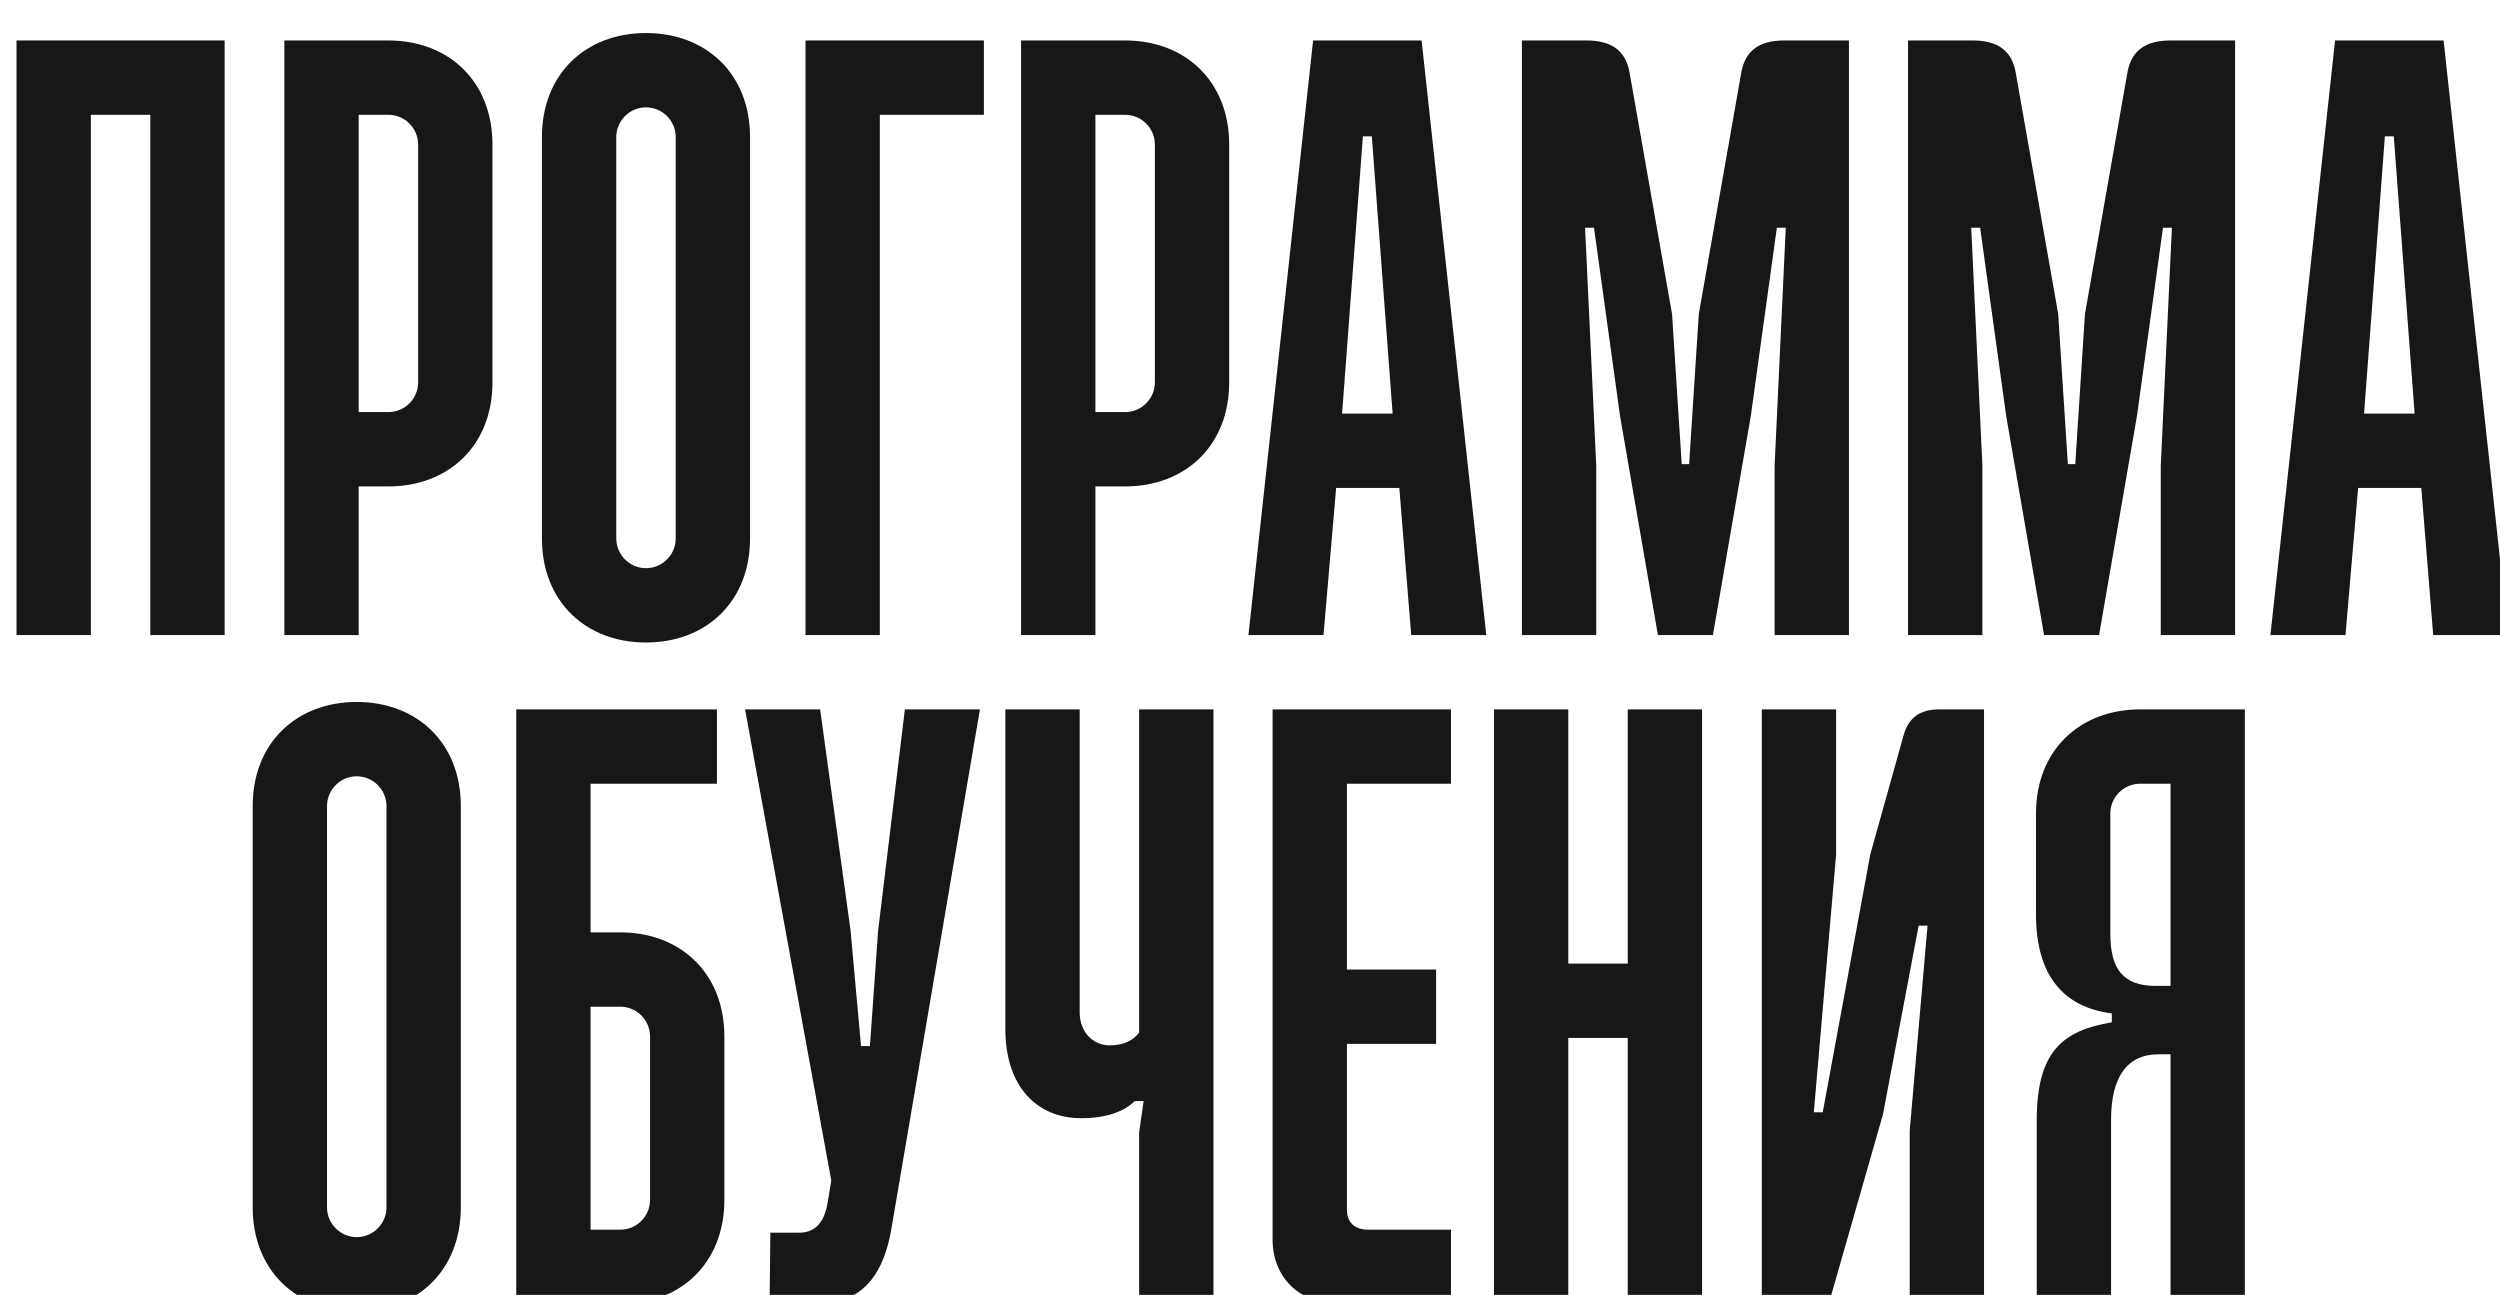
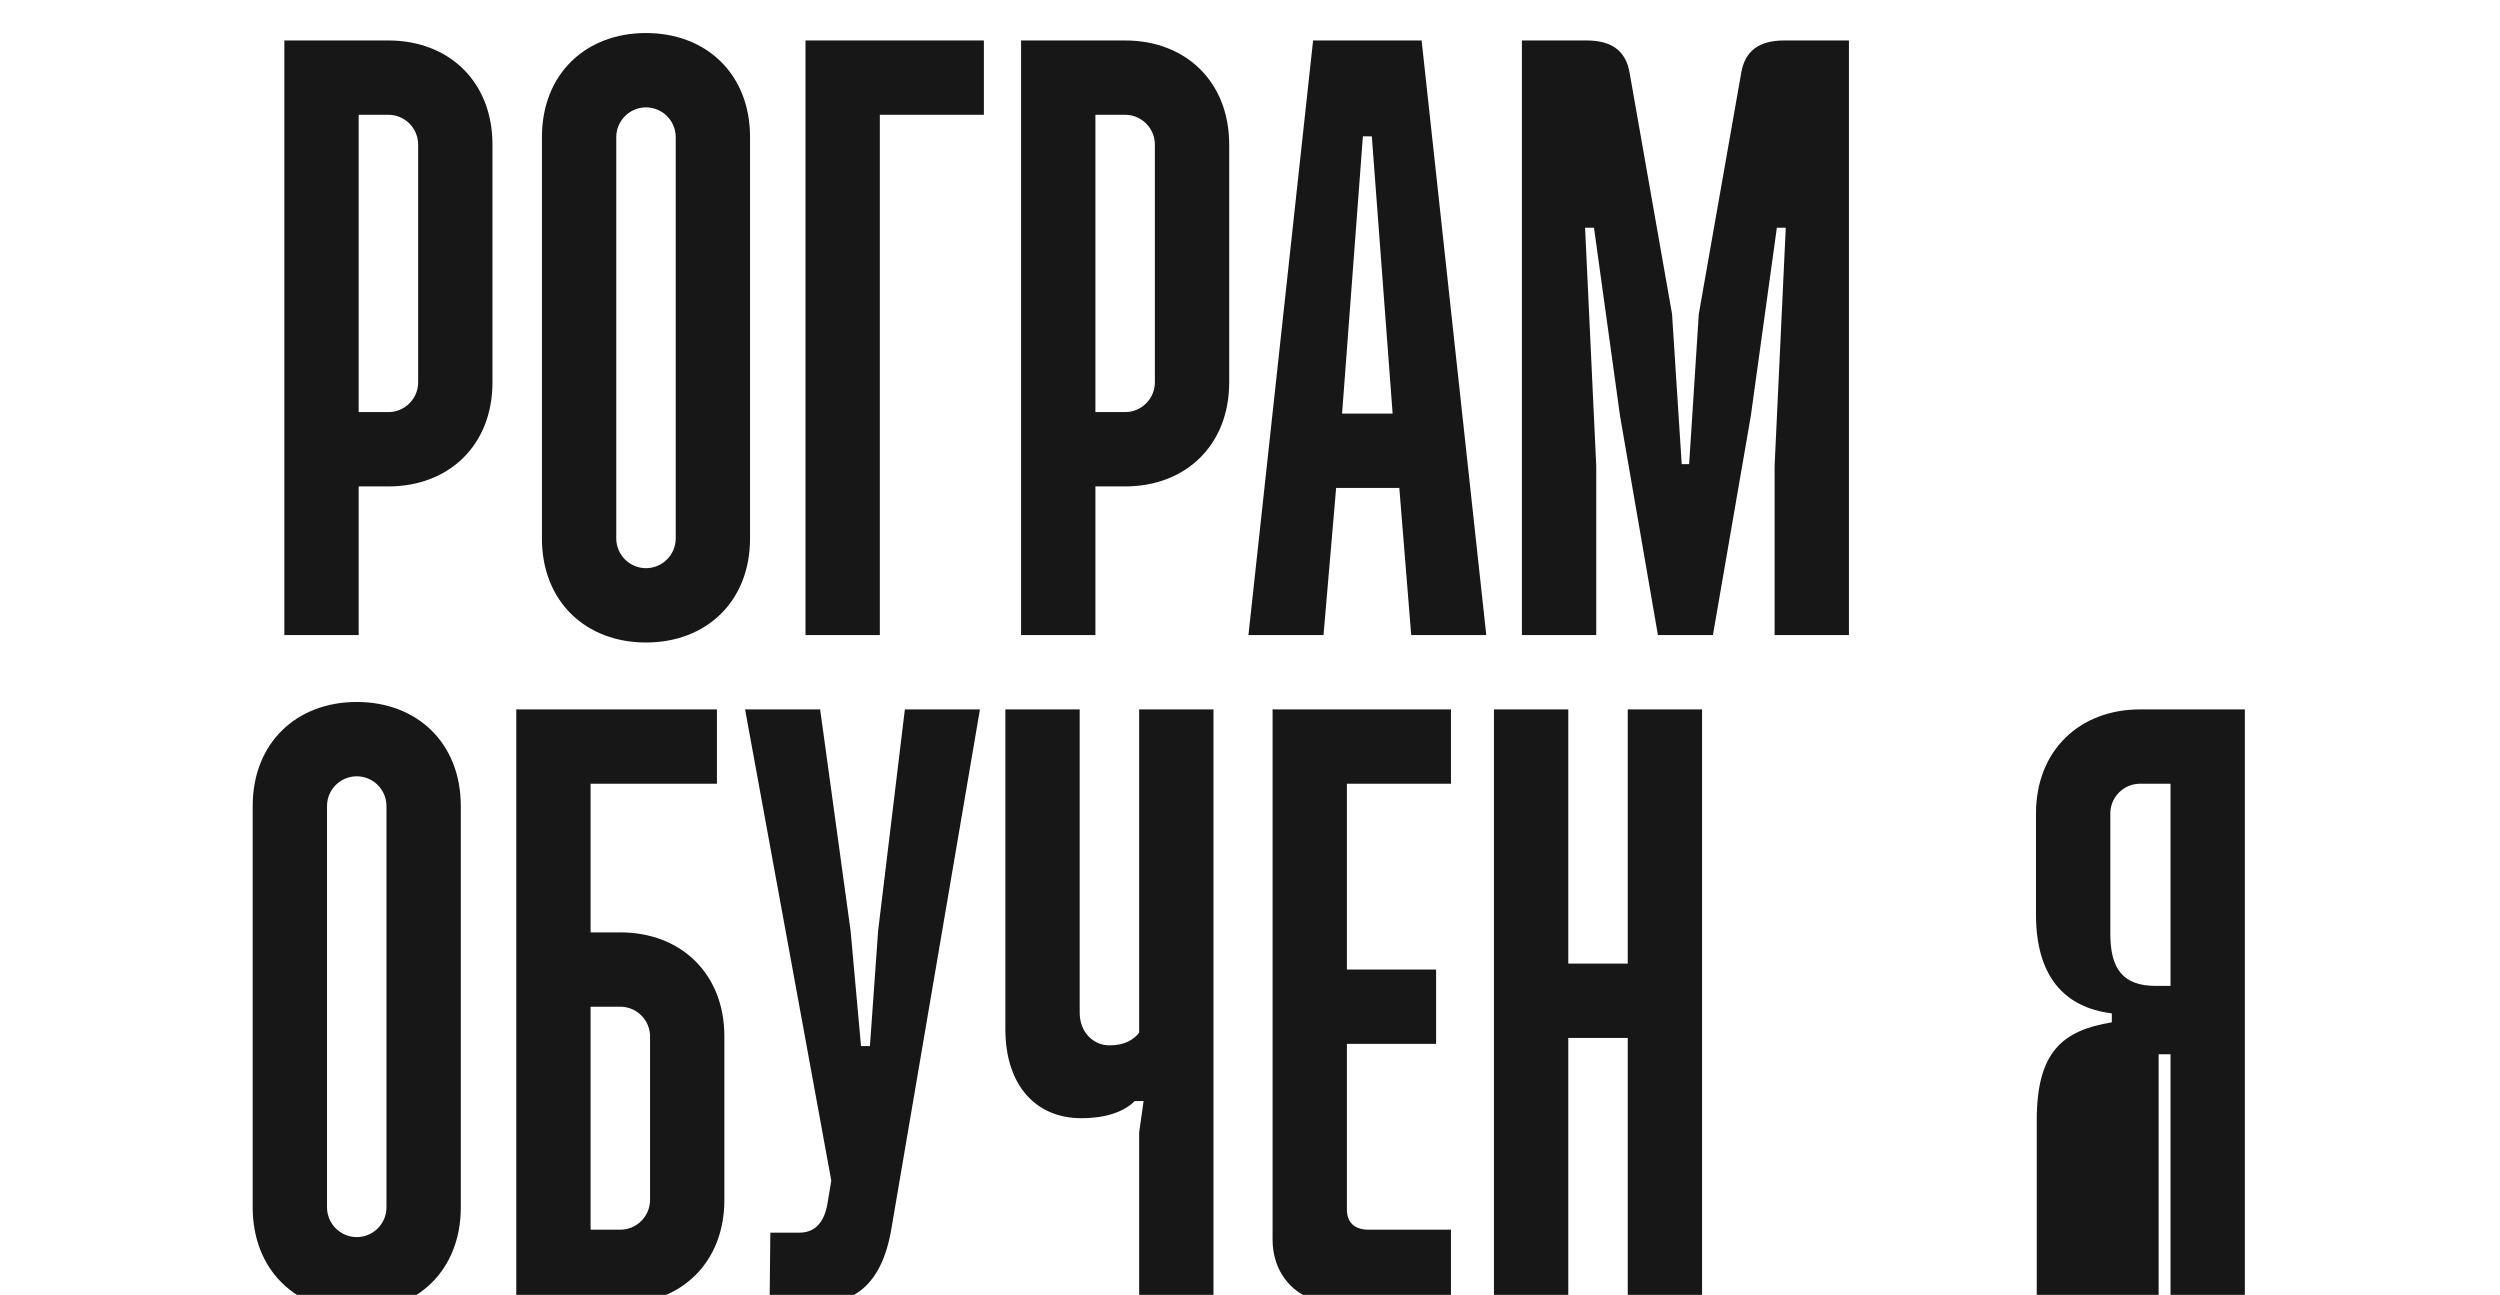
<svg xmlns="http://www.w3.org/2000/svg" viewBox="0 0 302.721 156.8" fill="none">
  <g filter="url(#filter0_di_16_1833)">
-     <path d="M257.135 81.9H269.824V153.9H260.825V123.66H259.385C255.605 123.66 253.626 126.36 253.626 131.58V153.9H244.625V131.67C244.625 123.3 247.775 120.78 253.716 119.79V118.71C247.955 117.99 244.535 114.21 244.535 106.74V94.5C244.535 86.85 249.845 81.9 257.135 81.9ZM257.135 90.9C255.156 90.9 253.536 92.52 253.536 94.5V109.08C253.536 113.31 255.066 115.38 259.025 115.38H260.825V90.9H257.135Z" fill="#171717" />
+     <path d="M257.135 81.9H269.824V153.9H260.825V123.66H259.385V153.9H244.625V131.67C244.625 123.3 247.775 120.78 253.716 119.79V118.71C247.955 117.99 244.535 114.21 244.535 106.74V94.5C244.535 86.85 249.845 81.9 257.135 81.9ZM257.135 90.9C255.156 90.9 253.536 92.52 253.536 94.5V109.08C253.536 113.31 255.066 115.38 259.025 115.38H260.825V90.9H257.135Z" fill="#171717" />
  </g>
  <g filter="url(#filter1_di_16_1833)">
-     <path d="M220.333 81.9V99.45L217.633 130.68H218.713L224.473 99.45L228.523 84.96C229.153 82.8 230.593 81.9 232.843 81.9H238.243V153.9H229.243V132.93L231.403 108.09H230.323L226.003 130.95L219.433 153.9H211.333V81.9H220.333Z" fill="#171717" />
-   </g>
+     </g>
  <g filter="url(#filter2_di_16_1833)">
    <path d="M178.901 81.9H187.901V112.68H195.101V81.9H204.101V153.9H195.101V121.68H187.901V153.9H178.901V81.9Z" fill="#171717" />
  </g>
  <g filter="url(#filter3_di_16_1833)">
    <path d="M152.095 81.9H173.695V90.9H161.095V113.4H171.895V122.4H161.095V142.47C161.095 143.91 161.905 144.9 163.705 144.9H173.695V153.9H160.195C155.335 153.9 152.095 150.66 152.095 146.07V81.9Z" fill="#171717" />
  </g>
  <g filter="url(#filter4_di_16_1833)">
    <path d="M119.738 81.9H128.738V118.62C128.738 120.96 130.358 122.58 132.338 122.58C134.138 122.58 135.218 121.95 135.938 121.05V81.9H144.938V153.9H135.938V133.11L136.478 129.33H135.398C134.138 130.59 131.978 131.4 128.918 131.4C123.518 131.4 119.738 127.53 119.738 120.6V81.9Z" fill="#171717" />
  </g>
  <g filter="url(#filter5_di_16_1833)">
    <path d="M88.219 81.9H97.309L100.999 108.72L102.259 122.67H103.339L104.329 108.72L107.569 81.9H116.659L105.949 144.72C104.779 151.74 101.269 153.9 96.679 153.9H91.189L91.279 145.26H94.789C96.319 145.26 97.759 144.45 98.209 141.66L98.659 138.96L88.219 81.9Z" fill="#171717" />
  </g>
  <g filter="url(#filter6_di_16_1833)">
    <path d="M60.513 81.9H84.813V90.9H69.513V108.9H73.113C80.403 108.9 85.713 113.85 85.713 121.5V141.3C85.713 148.95 80.403 153.9 73.113 153.9H60.513V81.9ZM69.513 117.9V144.9H73.113C75.093 144.9 76.713 143.28 76.713 141.3V121.5C76.713 119.52 75.093 117.9 73.113 117.9H69.513Z" fill="#171717" />
  </g>
  <g filter="url(#filter7_di_16_1833)">
    <path d="M41.198 81C48.488 81 53.798 85.95 53.798 93.6V142.2C53.798 149.85 48.488 154.8 41.198 154.8C33.908 154.8 28.598 149.85 28.598 142.2V93.6C28.598 85.95 33.908 81 41.198 81ZM41.198 90C39.218 90 37.598 91.62 37.598 93.6V142.2C37.598 144.18 39.218 145.8 41.198 145.8C43.178 145.8 44.798 144.18 44.798 142.2V93.6C44.798 91.62 43.178 90 41.198 90Z" fill="#171717" />
  </g>
  <g filter="url(#filter8_di_16_1833)">
-     <path d="M280.751 0.9H293.892L301.721 72.9H292.632L291.192 55.08H283.54L282.01 72.9H272.921L280.751 0.9ZM286.78 12.51L284.26 46.08H290.382L287.86 12.51H286.78Z" fill="#171717" />
-   </g>
+     </g>
  <g filter="url(#filter9_di_16_1833)">
-     <path d="M229.043 0.9H236.873C239.933 0.9 241.643 2.16 242.093 4.86L247.223 34.02L248.393 52.2H249.293L250.463 34.02L255.593 4.86C256.043 2.16 257.753 0.9 260.812 0.9H268.644V72.9H259.643V52.38L260.992 23.58H259.913L256.763 46.35L252.173 72.9H245.513L240.923 46.35L237.773 23.58H236.693L238.043 52.38V72.9H229.043V0.9Z" fill="#171717" />
-   </g>
+     </g>
  <g filter="url(#filter10_di_16_1833)">
    <path d="M182.285 0.9H190.115C193.175 0.9 194.885 2.16 195.335 4.86L200.465 34.02L201.635 52.2H202.535L203.705 34.02L208.835 4.86C209.285 2.16 210.995 0.9 214.055 0.9H221.885V72.9H212.885V52.38L214.235 23.58H213.155L210.005 46.35L205.415 72.9H198.755L194.165 46.35L191.015 23.58H189.935L191.285 52.38V72.9H182.285V0.9Z" fill="#171717" />
  </g>
  <g filter="url(#filter11_di_16_1833)">
    <path d="M157.001 0.9H170.141L177.971 72.9H168.881L167.441 55.08H159.791L158.261 72.9H149.171L157.001 0.9ZM163.031 12.51L160.511 46.08H166.631L164.111 12.51H163.031Z" fill="#171717" />
  </g>
  <g filter="url(#filter12_di_16_1833)">
    <path d="M121.641 0.9H134.241C141.531 0.9 146.841 5.85 146.841 13.5V42.3C146.841 49.95 141.531 54.9 134.241 54.9H130.641V72.9H121.641V0.9ZM130.641 9.9V45.9H134.241C136.221 45.9 137.841 44.28 137.841 42.3V13.5C137.841 11.52 136.221 9.9 134.241 9.9H130.641Z" fill="#171717" />
  </g>
  <g filter="url(#filter13_di_16_1833)">
    <path d="M95.537 0.9H117.137V9.9H104.537V72.9H95.537V0.9Z" fill="#171717" />
  </g>
  <g filter="url(#filter14_di_16_1833)">
    <path d="M76.222 0C83.512 0 88.822 4.95 88.822 12.6V61.2C88.822 68.85 83.512 73.8 76.222 73.8C68.932 73.8 63.622 68.85 63.622 61.2V12.6C63.622 4.95 68.932 0 76.222 0ZM76.222 9C74.242 9 72.622 10.62 72.622 12.6V61.2C72.622 63.18 74.242 64.8 76.222 64.8C78.202 64.8 79.822 63.18 79.822 61.2V12.6C79.822 10.62 78.202 9 76.222 9Z" fill="#171717" />
  </g>
  <g filter="url(#filter15_di_16_1833)">
    <path d="M32.432 0.9H45.032C52.322 0.9 57.632 5.85 57.632 13.5V42.3C57.632 49.95 52.322 54.9 45.032 54.9H41.432V72.9H32.432V0.9ZM41.432 9.9V45.9H45.032C47.012 45.9 48.632 44.28 48.632 42.3V13.5C48.632 11.52 47.012 9.9 45.032 9.9H41.432Z" fill="#171717" />
  </g>
  <g filter="url(#filter16_di_16_1833)">
-     <path d="M0 0.9H25.2V72.9H16.2V9.9H9V72.9H0V0.9Z" fill="#171717" />
-   </g>
+     </g>
  <defs>
    <filter id="filter0_di_16_1833" x="244.535" y="81.9" width="26.29" height="74" filterUnits="userSpaceOnUse" color-interpolation-filters="sRGB">
      <feFlood flood-opacity="0" result="BackgroundImageFix" />
      <feColorMatrix in="SourceAlpha" type="matrix" values="0 0 0 0 0 0 0 0 0 0 0 0 0 0 0 0 0 0 127 0" result="hardAlpha" />
      <feOffset dx="1" dy="2" />
      <feComposite in2="hardAlpha" operator="out" />
      <feColorMatrix type="matrix" values="0 0 0 0 1 0 0 0 0 1 0 0 0 0 1 0 0 0 0.47 0" />
      <feBlend mode="normal" in2="BackgroundImageFix" result="effect1_dropShadow_16_1833" />
      <feBlend mode="normal" in="SourceGraphic" in2="effect1_dropShadow_16_1833" result="shape" />
      <feColorMatrix in="SourceAlpha" type="matrix" values="0 0 0 0 0 0 0 0 0 0 0 0 0 0 0 0 0 0 127 0" result="hardAlpha" />
      <feOffset dx="1" dy="2" />
      <feGaussianBlur stdDeviation="0.5" />
      <feComposite in2="hardAlpha" operator="arithmetic" k2="-1" k3="1" />
      <feColorMatrix type="matrix" values="0 0 0 0 0 0 0 0 0 0 0 0 0 0 0 0 0 0 0.08 0" />
      <feBlend mode="normal" in2="shape" result="effect2_innerShadow_16_1833" />
    </filter>
    <filter id="filter1_di_16_1833" x="211.333" y="81.9" width="27.91" height="74" filterUnits="userSpaceOnUse" color-interpolation-filters="sRGB">
      <feFlood flood-opacity="0" result="BackgroundImageFix" />
      <feColorMatrix in="SourceAlpha" type="matrix" values="0 0 0 0 0 0 0 0 0 0 0 0 0 0 0 0 0 0 127 0" result="hardAlpha" />
      <feOffset dx="1" dy="2" />
      <feComposite in2="hardAlpha" operator="out" />
      <feColorMatrix type="matrix" values="0 0 0 0 1 0 0 0 0 1 0 0 0 0 1 0 0 0 0.47 0" />
      <feBlend mode="normal" in2="BackgroundImageFix" result="effect1_dropShadow_16_1833" />
      <feBlend mode="normal" in="SourceGraphic" in2="effect1_dropShadow_16_1833" result="shape" />
      <feColorMatrix in="SourceAlpha" type="matrix" values="0 0 0 0 0 0 0 0 0 0 0 0 0 0 0 0 0 0 127 0" result="hardAlpha" />
      <feOffset dx="1" dy="2" />
      <feGaussianBlur stdDeviation="0.5" />
      <feComposite in2="hardAlpha" operator="arithmetic" k2="-1" k3="1" />
      <feColorMatrix type="matrix" values="0 0 0 0 0 0 0 0 0 0 0 0 0 0 0 0 0 0 0.08 0" />
      <feBlend mode="normal" in2="shape" result="effect2_innerShadow_16_1833" />
    </filter>
    <filter id="filter2_di_16_1833" x="178.901" y="81.9" width="26.2" height="74" filterUnits="userSpaceOnUse" color-interpolation-filters="sRGB">
      <feFlood flood-opacity="0" result="BackgroundImageFix" />
      <feColorMatrix in="SourceAlpha" type="matrix" values="0 0 0 0 0 0 0 0 0 0 0 0 0 0 0 0 0 0 127 0" result="hardAlpha" />
      <feOffset dx="1" dy="2" />
      <feComposite in2="hardAlpha" operator="out" />
      <feColorMatrix type="matrix" values="0 0 0 0 1 0 0 0 0 1 0 0 0 0 1 0 0 0 0.47 0" />
      <feBlend mode="normal" in2="BackgroundImageFix" result="effect1_dropShadow_16_1833" />
      <feBlend mode="normal" in="SourceGraphic" in2="effect1_dropShadow_16_1833" result="shape" />
      <feColorMatrix in="SourceAlpha" type="matrix" values="0 0 0 0 0 0 0 0 0 0 0 0 0 0 0 0 0 0 127 0" result="hardAlpha" />
      <feOffset dx="1" dy="2" />
      <feGaussianBlur stdDeviation="0.5" />
      <feComposite in2="hardAlpha" operator="arithmetic" k2="-1" k3="1" />
      <feColorMatrix type="matrix" values="0 0 0 0 0 0 0 0 0 0 0 0 0 0 0 0 0 0 0.08 0" />
      <feBlend mode="normal" in2="shape" result="effect2_innerShadow_16_1833" />
    </filter>
    <filter id="filter3_di_16_1833" x="152.095" y="81.9" width="22.6" height="74" filterUnits="userSpaceOnUse" color-interpolation-filters="sRGB">
      <feFlood flood-opacity="0" result="BackgroundImageFix" />
      <feColorMatrix in="SourceAlpha" type="matrix" values="0 0 0 0 0 0 0 0 0 0 0 0 0 0 0 0 0 0 127 0" result="hardAlpha" />
      <feOffset dx="1" dy="2" />
      <feComposite in2="hardAlpha" operator="out" />
      <feColorMatrix type="matrix" values="0 0 0 0 1 0 0 0 0 1 0 0 0 0 1 0 0 0 0.47 0" />
      <feBlend mode="normal" in2="BackgroundImageFix" result="effect1_dropShadow_16_1833" />
      <feBlend mode="normal" in="SourceGraphic" in2="effect1_dropShadow_16_1833" result="shape" />
      <feColorMatrix in="SourceAlpha" type="matrix" values="0 0 0 0 0 0 0 0 0 0 0 0 0 0 0 0 0 0 127 0" result="hardAlpha" />
      <feOffset dx="1" dy="2" />
      <feGaussianBlur stdDeviation="0.5" />
      <feComposite in2="hardAlpha" operator="arithmetic" k2="-1" k3="1" />
      <feColorMatrix type="matrix" values="0 0 0 0 0 0 0 0 0 0 0 0 0 0 0 0 0 0 0.08 0" />
      <feBlend mode="normal" in2="shape" result="effect2_innerShadow_16_1833" />
    </filter>
    <filter id="filter4_di_16_1833" x="119.738" y="81.9" width="26.2" height="74" filterUnits="userSpaceOnUse" color-interpolation-filters="sRGB">
      <feFlood flood-opacity="0" result="BackgroundImageFix" />
      <feColorMatrix in="SourceAlpha" type="matrix" values="0 0 0 0 0 0 0 0 0 0 0 0 0 0 0 0 0 0 127 0" result="hardAlpha" />
      <feOffset dx="1" dy="2" />
      <feComposite in2="hardAlpha" operator="out" />
      <feColorMatrix type="matrix" values="0 0 0 0 1 0 0 0 0 1 0 0 0 0 1 0 0 0 0.47 0" />
      <feBlend mode="normal" in2="BackgroundImageFix" result="effect1_dropShadow_16_1833" />
      <feBlend mode="normal" in="SourceGraphic" in2="effect1_dropShadow_16_1833" result="shape" />
      <feColorMatrix in="SourceAlpha" type="matrix" values="0 0 0 0 0 0 0 0 0 0 0 0 0 0 0 0 0 0 127 0" result="hardAlpha" />
      <feOffset dx="1" dy="2" />
      <feGaussianBlur stdDeviation="0.5" />
      <feComposite in2="hardAlpha" operator="arithmetic" k2="-1" k3="1" />
      <feColorMatrix type="matrix" values="0 0 0 0 0 0 0 0 0 0 0 0 0 0 0 0 0 0 0.08 0" />
      <feBlend mode="normal" in2="shape" result="effect2_innerShadow_16_1833" />
    </filter>
    <filter id="filter5_di_16_1833" x="88.219" y="81.9" width="29.44" height="74" filterUnits="userSpaceOnUse" color-interpolation-filters="sRGB">
      <feFlood flood-opacity="0" result="BackgroundImageFix" />
      <feColorMatrix in="SourceAlpha" type="matrix" values="0 0 0 0 0 0 0 0 0 0 0 0 0 0 0 0 0 0 127 0" result="hardAlpha" />
      <feOffset dx="1" dy="2" />
      <feComposite in2="hardAlpha" operator="out" />
      <feColorMatrix type="matrix" values="0 0 0 0 1 0 0 0 0 1 0 0 0 0 1 0 0 0 0.47 0" />
      <feBlend mode="normal" in2="BackgroundImageFix" result="effect1_dropShadow_16_1833" />
      <feBlend mode="normal" in="SourceGraphic" in2="effect1_dropShadow_16_1833" result="shape" />
      <feColorMatrix in="SourceAlpha" type="matrix" values="0 0 0 0 0 0 0 0 0 0 0 0 0 0 0 0 0 0 127 0" result="hardAlpha" />
      <feOffset dx="1" dy="2" />
      <feGaussianBlur stdDeviation="0.5" />
      <feComposite in2="hardAlpha" operator="arithmetic" k2="-1" k3="1" />
      <feColorMatrix type="matrix" values="0 0 0 0 0 0 0 0 0 0 0 0 0 0 0 0 0 0 0.08 0" />
      <feBlend mode="normal" in2="shape" result="effect2_innerShadow_16_1833" />
    </filter>
    <filter id="filter6_di_16_1833" x="60.513" y="81.9" width="26.2" height="74" filterUnits="userSpaceOnUse" color-interpolation-filters="sRGB">
      <feFlood flood-opacity="0" result="BackgroundImageFix" />
      <feColorMatrix in="SourceAlpha" type="matrix" values="0 0 0 0 0 0 0 0 0 0 0 0 0 0 0 0 0 0 127 0" result="hardAlpha" />
      <feOffset dx="1" dy="2" />
      <feComposite in2="hardAlpha" operator="out" />
      <feColorMatrix type="matrix" values="0 0 0 0 1 0 0 0 0 1 0 0 0 0 1 0 0 0 0.47 0" />
      <feBlend mode="normal" in2="BackgroundImageFix" result="effect1_dropShadow_16_1833" />
      <feBlend mode="normal" in="SourceGraphic" in2="effect1_dropShadow_16_1833" result="shape" />
      <feColorMatrix in="SourceAlpha" type="matrix" values="0 0 0 0 0 0 0 0 0 0 0 0 0 0 0 0 0 0 127 0" result="hardAlpha" />
      <feOffset dx="1" dy="2" />
      <feGaussianBlur stdDeviation="0.5" />
      <feComposite in2="hardAlpha" operator="arithmetic" k2="-1" k3="1" />
      <feColorMatrix type="matrix" values="0 0 0 0 0 0 0 0 0 0 0 0 0 0 0 0 0 0 0.08 0" />
      <feBlend mode="normal" in2="shape" result="effect2_innerShadow_16_1833" />
    </filter>
    <filter id="filter7_di_16_1833" x="28.598" y="81" width="26.2" height="75.8" filterUnits="userSpaceOnUse" color-interpolation-filters="sRGB">
      <feFlood flood-opacity="0" result="BackgroundImageFix" />
      <feColorMatrix in="SourceAlpha" type="matrix" values="0 0 0 0 0 0 0 0 0 0 0 0 0 0 0 0 0 0 127 0" result="hardAlpha" />
      <feOffset dx="1" dy="2" />
      <feComposite in2="hardAlpha" operator="out" />
      <feColorMatrix type="matrix" values="0 0 0 0 1 0 0 0 0 1 0 0 0 0 1 0 0 0 0.47 0" />
      <feBlend mode="normal" in2="BackgroundImageFix" result="effect1_dropShadow_16_1833" />
      <feBlend mode="normal" in="SourceGraphic" in2="effect1_dropShadow_16_1833" result="shape" />
      <feColorMatrix in="SourceAlpha" type="matrix" values="0 0 0 0 0 0 0 0 0 0 0 0 0 0 0 0 0 0 127 0" result="hardAlpha" />
      <feOffset dx="1" dy="2" />
      <feGaussianBlur stdDeviation="0.5" />
      <feComposite in2="hardAlpha" operator="arithmetic" k2="-1" k3="1" />
      <feColorMatrix type="matrix" values="0 0 0 0 0 0 0 0 0 0 0 0 0 0 0 0 0 0 0.08 0" />
      <feBlend mode="normal" in2="shape" result="effect2_innerShadow_16_1833" />
    </filter>
    <filter id="filter8_di_16_1833" x="272.921" y="0.9" width="29.8" height="74" filterUnits="userSpaceOnUse" color-interpolation-filters="sRGB">
      <feFlood flood-opacity="0" result="BackgroundImageFix" />
      <feColorMatrix in="SourceAlpha" type="matrix" values="0 0 0 0 0 0 0 0 0 0 0 0 0 0 0 0 0 0 127 0" result="hardAlpha" />
      <feOffset dx="1" dy="2" />
      <feComposite in2="hardAlpha" operator="out" />
      <feColorMatrix type="matrix" values="0 0 0 0 1 0 0 0 0 1 0 0 0 0 1 0 0 0 0.47 0" />
      <feBlend mode="normal" in2="BackgroundImageFix" result="effect1_dropShadow_16_1833" />
      <feBlend mode="normal" in="SourceGraphic" in2="effect1_dropShadow_16_1833" result="shape" />
      <feColorMatrix in="SourceAlpha" type="matrix" values="0 0 0 0 0 0 0 0 0 0 0 0 0 0 0 0 0 0 127 0" result="hardAlpha" />
      <feOffset dx="1" dy="2" />
      <feGaussianBlur stdDeviation="0.5" />
      <feComposite in2="hardAlpha" operator="arithmetic" k2="-1" k3="1" />
      <feColorMatrix type="matrix" values="0 0 0 0 0 0 0 0 0 0 0 0 0 0 0 0 0 0 0.08 0" />
      <feBlend mode="normal" in2="shape" result="effect2_innerShadow_16_1833" />
    </filter>
    <filter id="filter9_di_16_1833" x="229.043" y="0.9" width="40.6" height="74" filterUnits="userSpaceOnUse" color-interpolation-filters="sRGB">
      <feFlood flood-opacity="0" result="BackgroundImageFix" />
      <feColorMatrix in="SourceAlpha" type="matrix" values="0 0 0 0 0 0 0 0 0 0 0 0 0 0 0 0 0 0 127 0" result="hardAlpha" />
      <feOffset dx="1" dy="2" />
      <feComposite in2="hardAlpha" operator="out" />
      <feColorMatrix type="matrix" values="0 0 0 0 1 0 0 0 0 1 0 0 0 0 1 0 0 0 0.47 0" />
      <feBlend mode="normal" in2="BackgroundImageFix" result="effect1_dropShadow_16_1833" />
      <feBlend mode="normal" in="SourceGraphic" in2="effect1_dropShadow_16_1833" result="shape" />
      <feColorMatrix in="SourceAlpha" type="matrix" values="0 0 0 0 0 0 0 0 0 0 0 0 0 0 0 0 0 0 127 0" result="hardAlpha" />
      <feOffset dx="1" dy="2" />
      <feGaussianBlur stdDeviation="0.5" />
      <feComposite in2="hardAlpha" operator="arithmetic" k2="-1" k3="1" />
      <feColorMatrix type="matrix" values="0 0 0 0 0 0 0 0 0 0 0 0 0 0 0 0 0 0 0.08 0" />
      <feBlend mode="normal" in2="shape" result="effect2_innerShadow_16_1833" />
    </filter>
    <filter id="filter10_di_16_1833" x="182.285" y="0.9" width="40.6" height="74" filterUnits="userSpaceOnUse" color-interpolation-filters="sRGB">
      <feFlood flood-opacity="0" result="BackgroundImageFix" />
      <feColorMatrix in="SourceAlpha" type="matrix" values="0 0 0 0 0 0 0 0 0 0 0 0 0 0 0 0 0 0 127 0" result="hardAlpha" />
      <feOffset dx="1" dy="2" />
      <feComposite in2="hardAlpha" operator="out" />
      <feColorMatrix type="matrix" values="0 0 0 0 1 0 0 0 0 1 0 0 0 0 1 0 0 0 0.47 0" />
      <feBlend mode="normal" in2="BackgroundImageFix" result="effect1_dropShadow_16_1833" />
      <feBlend mode="normal" in="SourceGraphic" in2="effect1_dropShadow_16_1833" result="shape" />
      <feColorMatrix in="SourceAlpha" type="matrix" values="0 0 0 0 0 0 0 0 0 0 0 0 0 0 0 0 0 0 127 0" result="hardAlpha" />
      <feOffset dx="1" dy="2" />
      <feGaussianBlur stdDeviation="0.5" />
      <feComposite in2="hardAlpha" operator="arithmetic" k2="-1" k3="1" />
      <feColorMatrix type="matrix" values="0 0 0 0 0 0 0 0 0 0 0 0 0 0 0 0 0 0 0.08 0" />
      <feBlend mode="normal" in2="shape" result="effect2_innerShadow_16_1833" />
    </filter>
    <filter id="filter11_di_16_1833" x="149.171" y="0.9" width="29.8" height="74" filterUnits="userSpaceOnUse" color-interpolation-filters="sRGB">
      <feFlood flood-opacity="0" result="BackgroundImageFix" />
      <feColorMatrix in="SourceAlpha" type="matrix" values="0 0 0 0 0 0 0 0 0 0 0 0 0 0 0 0 0 0 127 0" result="hardAlpha" />
      <feOffset dx="1" dy="2" />
      <feComposite in2="hardAlpha" operator="out" />
      <feColorMatrix type="matrix" values="0 0 0 0 1 0 0 0 0 1 0 0 0 0 1 0 0 0 0.47 0" />
      <feBlend mode="normal" in2="BackgroundImageFix" result="effect1_dropShadow_16_1833" />
      <feBlend mode="normal" in="SourceGraphic" in2="effect1_dropShadow_16_1833" result="shape" />
      <feColorMatrix in="SourceAlpha" type="matrix" values="0 0 0 0 0 0 0 0 0 0 0 0 0 0 0 0 0 0 127 0" result="hardAlpha" />
      <feOffset dx="1" dy="2" />
      <feGaussianBlur stdDeviation="0.5" />
      <feComposite in2="hardAlpha" operator="arithmetic" k2="-1" k3="1" />
      <feColorMatrix type="matrix" values="0 0 0 0 0 0 0 0 0 0 0 0 0 0 0 0 0 0 0.08 0" />
      <feBlend mode="normal" in2="shape" result="effect2_innerShadow_16_1833" />
    </filter>
    <filter id="filter12_di_16_1833" x="121.641" y="0.9" width="26.2" height="74" filterUnits="userSpaceOnUse" color-interpolation-filters="sRGB">
      <feFlood flood-opacity="0" result="BackgroundImageFix" />
      <feColorMatrix in="SourceAlpha" type="matrix" values="0 0 0 0 0 0 0 0 0 0 0 0 0 0 0 0 0 0 127 0" result="hardAlpha" />
      <feOffset dx="1" dy="2" />
      <feComposite in2="hardAlpha" operator="out" />
      <feColorMatrix type="matrix" values="0 0 0 0 1 0 0 0 0 1 0 0 0 0 1 0 0 0 0.47 0" />
      <feBlend mode="normal" in2="BackgroundImageFix" result="effect1_dropShadow_16_1833" />
      <feBlend mode="normal" in="SourceGraphic" in2="effect1_dropShadow_16_1833" result="shape" />
      <feColorMatrix in="SourceAlpha" type="matrix" values="0 0 0 0 0 0 0 0 0 0 0 0 0 0 0 0 0 0 127 0" result="hardAlpha" />
      <feOffset dx="1" dy="2" />
      <feGaussianBlur stdDeviation="0.5" />
      <feComposite in2="hardAlpha" operator="arithmetic" k2="-1" k3="1" />
      <feColorMatrix type="matrix" values="0 0 0 0 0 0 0 0 0 0 0 0 0 0 0 0 0 0 0.08 0" />
      <feBlend mode="normal" in2="shape" result="effect2_innerShadow_16_1833" />
    </filter>
    <filter id="filter13_di_16_1833" x="95.537" y="0.9" width="22.6" height="74" filterUnits="userSpaceOnUse" color-interpolation-filters="sRGB">
      <feFlood flood-opacity="0" result="BackgroundImageFix" />
      <feColorMatrix in="SourceAlpha" type="matrix" values="0 0 0 0 0 0 0 0 0 0 0 0 0 0 0 0 0 0 127 0" result="hardAlpha" />
      <feOffset dx="1" dy="2" />
      <feComposite in2="hardAlpha" operator="out" />
      <feColorMatrix type="matrix" values="0 0 0 0 1 0 0 0 0 1 0 0 0 0 1 0 0 0 0.47 0" />
      <feBlend mode="normal" in2="BackgroundImageFix" result="effect1_dropShadow_16_1833" />
      <feBlend mode="normal" in="SourceGraphic" in2="effect1_dropShadow_16_1833" result="shape" />
      <feColorMatrix in="SourceAlpha" type="matrix" values="0 0 0 0 0 0 0 0 0 0 0 0 0 0 0 0 0 0 127 0" result="hardAlpha" />
      <feOffset dx="1" dy="2" />
      <feGaussianBlur stdDeviation="0.5" />
      <feComposite in2="hardAlpha" operator="arithmetic" k2="-1" k3="1" />
      <feColorMatrix type="matrix" values="0 0 0 0 0 0 0 0 0 0 0 0 0 0 0 0 0 0 0.08 0" />
      <feBlend mode="normal" in2="shape" result="effect2_innerShadow_16_1833" />
    </filter>
    <filter id="filter14_di_16_1833" x="63.622" y="0" width="26.2" height="75.8" filterUnits="userSpaceOnUse" color-interpolation-filters="sRGB">
      <feFlood flood-opacity="0" result="BackgroundImageFix" />
      <feColorMatrix in="SourceAlpha" type="matrix" values="0 0 0 0 0 0 0 0 0 0 0 0 0 0 0 0 0 0 127 0" result="hardAlpha" />
      <feOffset dx="1" dy="2" />
      <feComposite in2="hardAlpha" operator="out" />
      <feColorMatrix type="matrix" values="0 0 0 0 1 0 0 0 0 1 0 0 0 0 1 0 0 0 0.47 0" />
      <feBlend mode="normal" in2="BackgroundImageFix" result="effect1_dropShadow_16_1833" />
      <feBlend mode="normal" in="SourceGraphic" in2="effect1_dropShadow_16_1833" result="shape" />
      <feColorMatrix in="SourceAlpha" type="matrix" values="0 0 0 0 0 0 0 0 0 0 0 0 0 0 0 0 0 0 127 0" result="hardAlpha" />
      <feOffset dx="1" dy="2" />
      <feGaussianBlur stdDeviation="0.5" />
      <feComposite in2="hardAlpha" operator="arithmetic" k2="-1" k3="1" />
      <feColorMatrix type="matrix" values="0 0 0 0 0 0 0 0 0 0 0 0 0 0 0 0 0 0 0.08 0" />
      <feBlend mode="normal" in2="shape" result="effect2_innerShadow_16_1833" />
    </filter>
    <filter id="filter15_di_16_1833" x="32.432" y="0.9" width="26.2" height="74" filterUnits="userSpaceOnUse" color-interpolation-filters="sRGB">
      <feFlood flood-opacity="0" result="BackgroundImageFix" />
      <feColorMatrix in="SourceAlpha" type="matrix" values="0 0 0 0 0 0 0 0 0 0 0 0 0 0 0 0 0 0 127 0" result="hardAlpha" />
      <feOffset dx="1" dy="2" />
      <feComposite in2="hardAlpha" operator="out" />
      <feColorMatrix type="matrix" values="0 0 0 0 1 0 0 0 0 1 0 0 0 0 1 0 0 0 0.47 0" />
      <feBlend mode="normal" in2="BackgroundImageFix" result="effect1_dropShadow_16_1833" />
      <feBlend mode="normal" in="SourceGraphic" in2="effect1_dropShadow_16_1833" result="shape" />
      <feColorMatrix in="SourceAlpha" type="matrix" values="0 0 0 0 0 0 0 0 0 0 0 0 0 0 0 0 0 0 127 0" result="hardAlpha" />
      <feOffset dx="1" dy="2" />
      <feGaussianBlur stdDeviation="0.5" />
      <feComposite in2="hardAlpha" operator="arithmetic" k2="-1" k3="1" />
      <feColorMatrix type="matrix" values="0 0 0 0 0 0 0 0 0 0 0 0 0 0 0 0 0 0 0.08 0" />
      <feBlend mode="normal" in2="shape" result="effect2_innerShadow_16_1833" />
    </filter>
    <filter id="filter16_di_16_1833" x="0" y="0.9" width="26.2" height="74" filterUnits="userSpaceOnUse" color-interpolation-filters="sRGB">
      <feFlood flood-opacity="0" result="BackgroundImageFix" />
      <feColorMatrix in="SourceAlpha" type="matrix" values="0 0 0 0 0 0 0 0 0 0 0 0 0 0 0 0 0 0 127 0" result="hardAlpha" />
      <feOffset dx="1" dy="2" />
      <feComposite in2="hardAlpha" operator="out" />
      <feColorMatrix type="matrix" values="0 0 0 0 1 0 0 0 0 1 0 0 0 0 1 0 0 0 0.47 0" />
      <feBlend mode="normal" in2="BackgroundImageFix" result="effect1_dropShadow_16_1833" />
      <feBlend mode="normal" in="SourceGraphic" in2="effect1_dropShadow_16_1833" result="shape" />
      <feColorMatrix in="SourceAlpha" type="matrix" values="0 0 0 0 0 0 0 0 0 0 0 0 0 0 0 0 0 0 127 0" result="hardAlpha" />
      <feOffset dx="1" dy="2" />
      <feGaussianBlur stdDeviation="0.5" />
      <feComposite in2="hardAlpha" operator="arithmetic" k2="-1" k3="1" />
      <feColorMatrix type="matrix" values="0 0 0 0 0 0 0 0 0 0 0 0 0 0 0 0 0 0 0.08 0" />
      <feBlend mode="normal" in2="shape" result="effect2_innerShadow_16_1833" />
    </filter>
  </defs>
</svg>